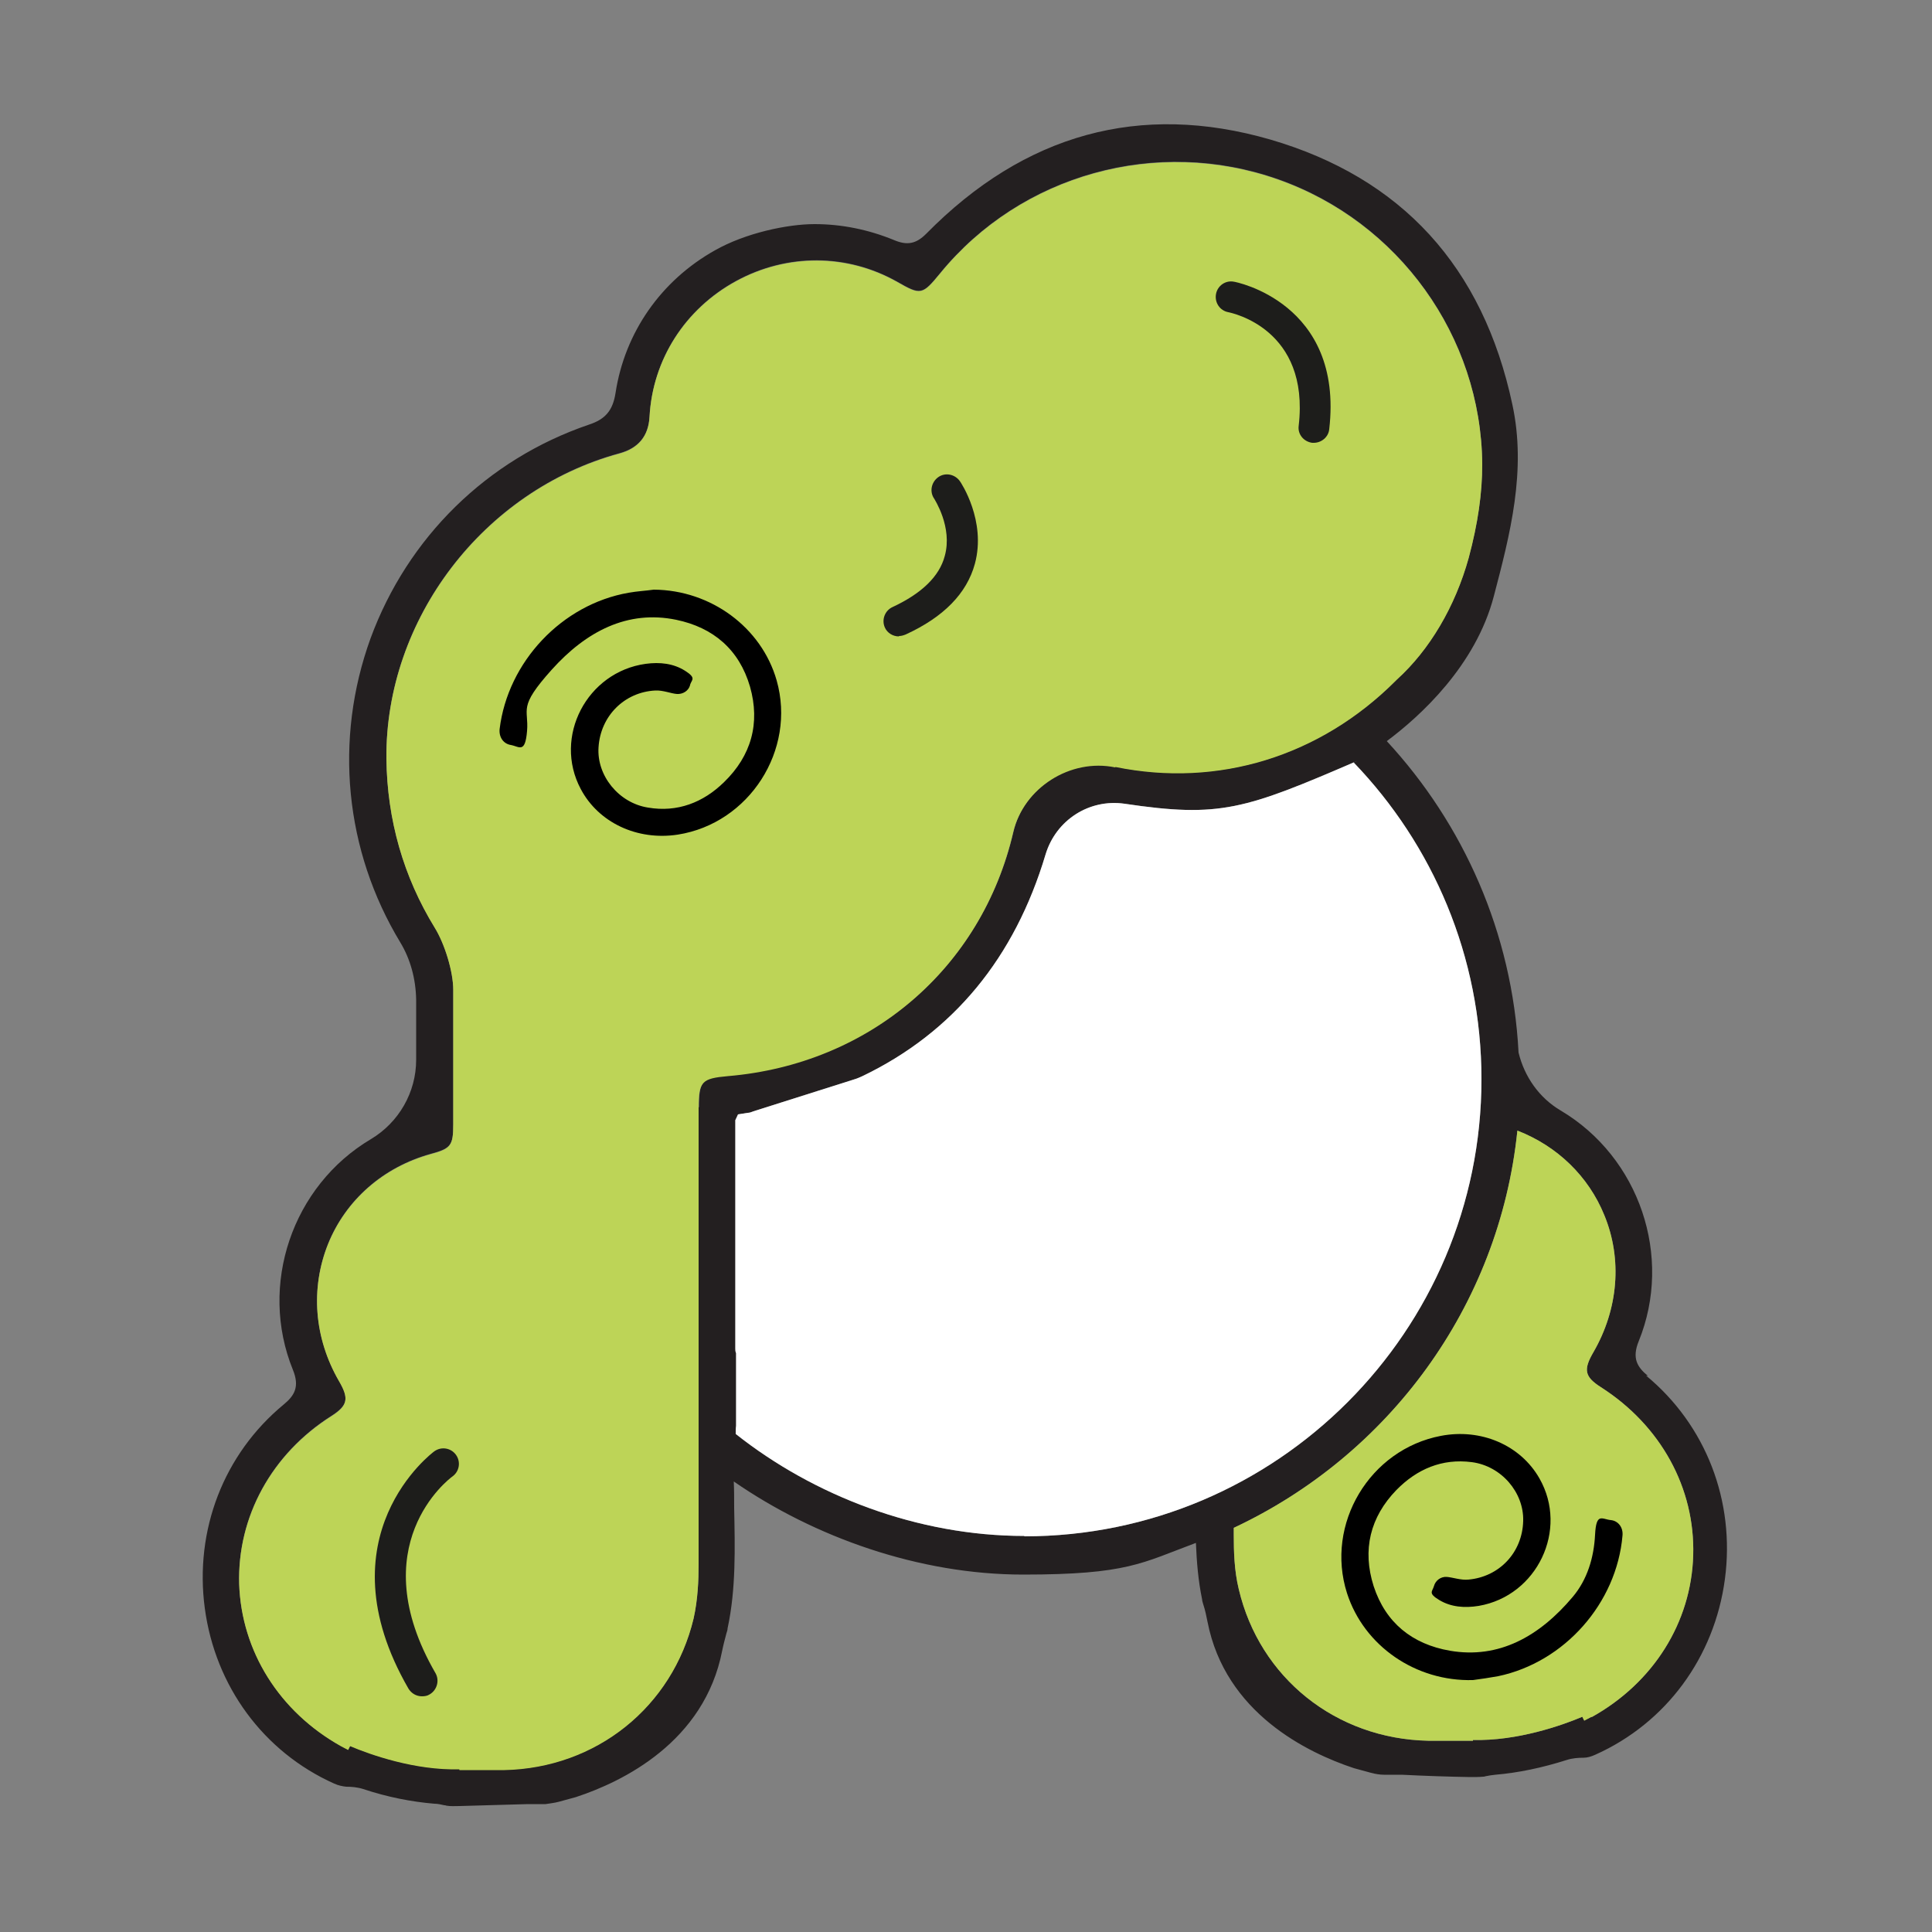
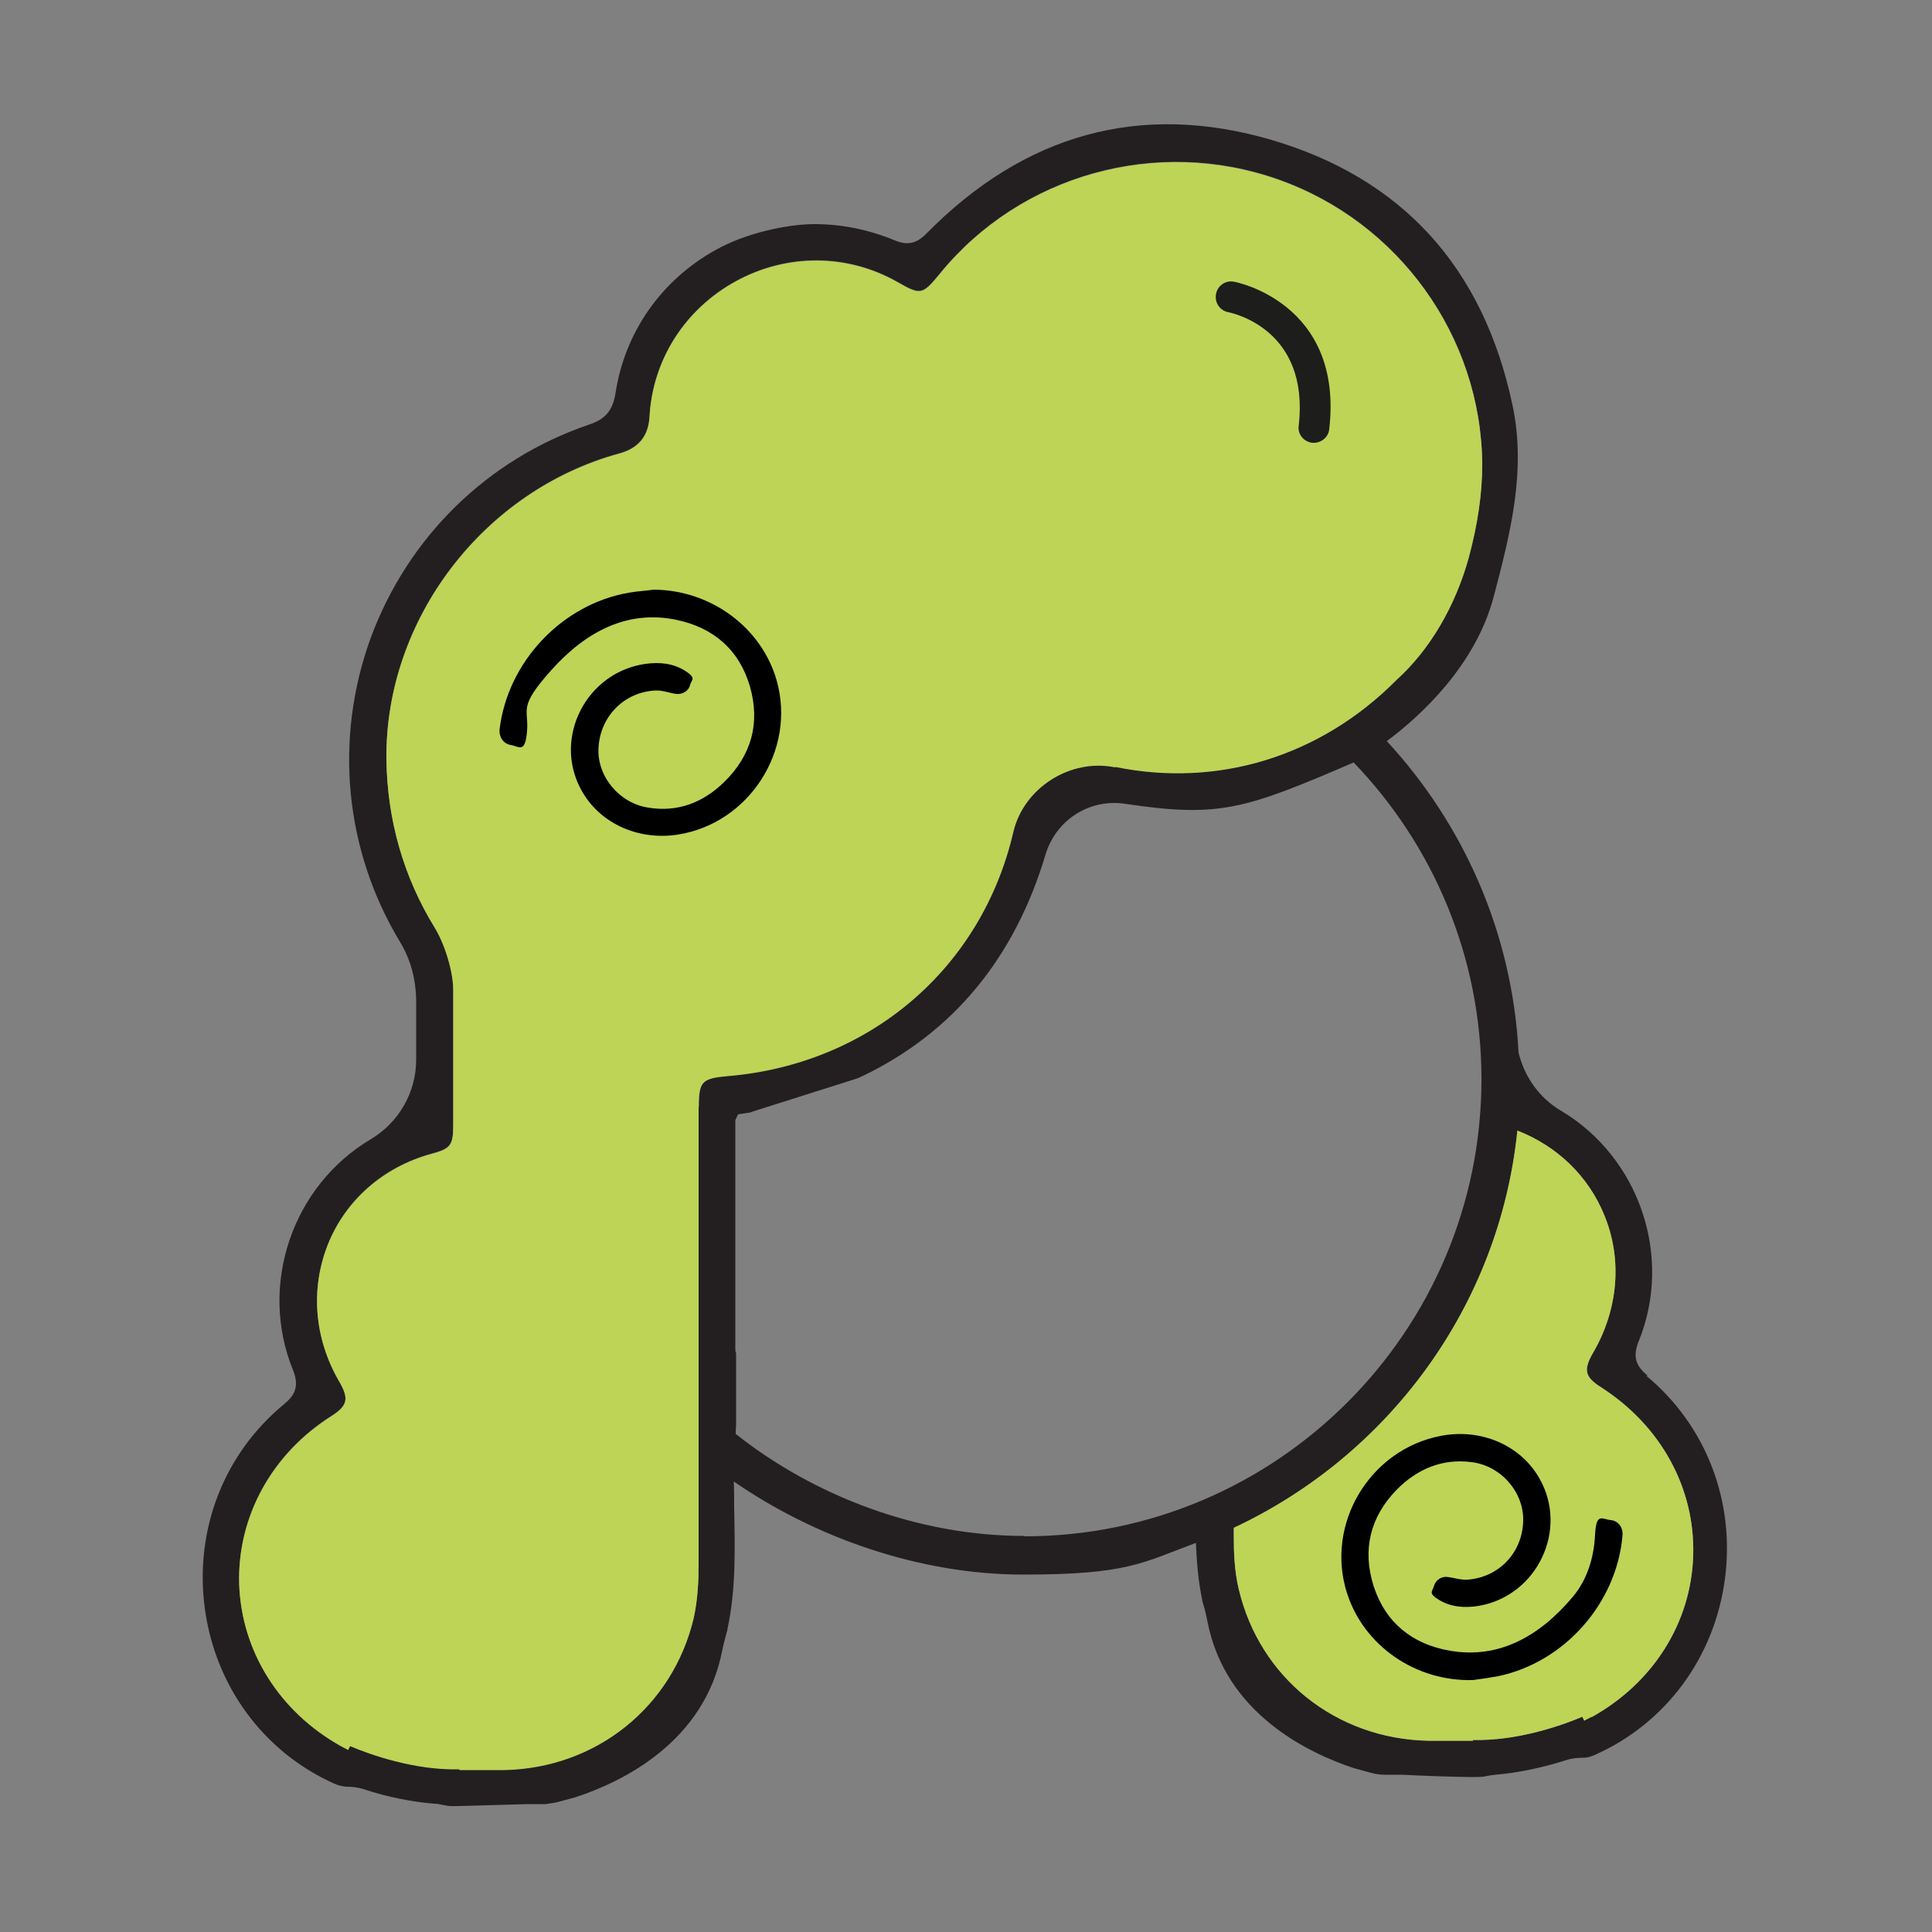
<svg xmlns="http://www.w3.org/2000/svg" viewBox="0 0 500 500" version="1.1">
  <rect x="0" y="0" width="500" height="500" fill="#808080" stroke="none" />
  <defs>
    <style>
      .cls-1 {
        fill: #231f20;
      }

      .cls-2 {
        fill: #1d1d1b;
      }

      .cls-3 {
        fill: #fff;
      }

      .cls-4 {
        fill: #bdd457;
      }
    </style>
  </defs>
  <g>
    <g id="Calque_1">
      <g>
        <path d="M426.5,356.1c-2.8-2.3-4.2-4.6-2.4-9,8.9-21.9.2-47.6-20.2-59.7-5.6-3.3-9.4-8.8-10.9-15-1.6-31-14.3-59.2-34.1-80.6,8.6-6.4,23-19.5,27.7-37.5,4.2-16,8.5-32.5,4.8-49.6-7.6-35.7-28.7-58.7-62.7-68.6-33.6-9.7-63.5-1.5-89,24.4-2.6,2.6-4.9,3.1-8.4,1.6-6.6-2.7-13.5-4.1-20.5-4.1s-17.9,2.3-25.8,6.8c-13.9,7.8-23.3,21.2-25.7,36.9-.7,4.5-2.6,6.8-6.9,8.2-26.4,9-46.9,29.2-56.5,55.3-9.5,26.2-6.7,54.9,7.7,78.7,2.6,4.3,4,9.4,4.1,14.8,0,3.3,0,6.7,0,10v5.6c0,8.4-4.5,16.2-11.7,20.5-20.4,12.1-29.1,37.8-20.2,59.7,1.8,4.4.4,6.7-2.4,9-15.5,12.8-23.1,32.5-20.4,52.7,2.7,20.2,15.2,37.2,33.5,45.4,1.1.5,2.2.7,3.1.8,1.3,0,2.8.1,4.4.6,6.3,2.1,12.5,3.3,18.4,3.8.9,0,1.7.2,2.6.4.2,0,.3,0,.5.1,1.1.2,2.3.1,3.5.1,5.8-.2,11.7-.3,17.6-.5h4.6c1.2-.2,2.3-.3,3.4-.6l4.4-1.2c12.2-4,33.3-14.3,37.9-37.9.3-1.5.7-3,1.1-4.5.1-.4.3-.8.3-1.3,2.2-10.2,1.9-20.9,1.7-31.2v-.3c0-2.2,0-4.3-.1-6.5,20.8,14.4,47.9,24.1,74.9,24.1s30.7-3,44.7-8.2c.2,4.9.6,9.8,1.6,14.6,0,.4.2.9.3,1.3.5,1.5.8,3,1.1,4.5,4.6,23.6,25.8,33.9,37.9,37.9l4.4,1.2c1.1.3,2.3.5,3.4.5h4.6c6,.3,11.8.5,17.6.6,1.2,0,2.4,0,3.5-.1.2,0,.3,0,.5-.1.9-.2,1.7-.3,2.6-.4,5.9-.5,12.1-1.8,18.4-3.8,1.5-.5,3.1-.6,4.4-.6,1,0,2-.3,3.1-.8,18.3-8.2,30.8-25.2,33.5-45.4,2.7-20.2-4.9-39.9-20.4-52.7ZM180.8,286.6v31.8c0,28.8,0,57.6,0,86.4,0,4-.2,9.1-1.3,14-5.5,22.9-25.2,38.7-49,39.2-2,0-4,0-5.9,0h-5.7s0-.2,0-.2c-11.6.3-23.1-3.8-28.3-6l-.5,1-1.9-1c-15.9-8.9-25.7-24.5-26.3-41.9-.5-17.4,8.4-33.7,23.9-43.5,4.2-2.7,4.6-4.5,1.9-9.1-6.4-11.1-7.4-23.9-2.8-35.4,4.6-11.4,14.3-19.9,26.6-23.3,5.2-1.4,5.8-2.2,5.8-7.7v-9.3c0-8.3,0-16.9,0-25.5,0-4.7-2.2-11.9-4.8-16.1-8.1-13.2-12.3-27.9-12.5-43.7-.3-36.1,25.1-69.4,60.3-79q7.4-2,7.8-9.5c.8-14.8,9.2-27.9,22.4-35.1,13.2-7.2,28.8-7.1,41.7.2,6.1,3.5,6.5,3.4,11.1-2.2,20.9-25.6,56.1-35.4,87.5-24.3,31.2,11,52.5,40.6,52.8,73.6,0,7.6-1.1,15.3-3.5,24.3-3.5,12.6-10.1,23.8-18.6,31.5l-.3.3c-19.6,19.6-46,27.7-72.5,22.3-11.6-2.4-23.7,5.3-26.4,16.8-8.2,35.3-37.2,60-73.8,63.1-6.8.6-7.6,1.4-7.6,8.2ZM265.1,397.5c-27.6,0-54.5-10.4-74.7-26.4,0-.7,0-1.4.1-2.1,0-.3,0-.7,0-1v-17.8c-.2-.4-.2-.8-.2-1.2,0-17,0-34,0-51.5v-7.6c0,0,.7-1.5.7-1.5l2.5-.4c.5,0,1-.2,1.5-.4l26.2-8.3c.7-.2,1.3-.5,2-.8,23.5-11.3,39.4-30.6,47.4-57.4,2.7-8.9,11.3-14.4,20.4-13.1,24.8,3.7,31.1,1.5,60.3-11.1-.3.1-.7.3-1,.4,20.5,21.3,33.1,50.2,33.1,82,0,65.2-53,118.3-118.3,118.3ZM411.9,444.3l-1.9,1-.5-1c-5.2,2.2-16.8,6.3-28.3,6v.2s-5.7,0-5.7,0c-2,0-4,0-5.9,0-23.9-.5-43.6-16.3-49-39.2-1.2-4.9-1.3-10-1.3-14,0-.6,0-1.3,0-1.9,39.9-18.7,68.7-57.1,73.4-102.8,10.3,4,18.4,11.8,22.5,21.9,4.7,11.4,3.6,24.3-2.8,35.4-2.7,4.6-2.3,6.4,1.9,9.1,15.5,9.9,24.4,26.1,23.9,43.5-.5,17.4-10.3,33-26.3,41.9Z" class="cls-1" />
        <path d="M288.6,198.6c-11.6-2.4-23.7,5.3-26.4,16.8-8.2,35.3-37.2,60-73.8,63.1-6.8.6-7.6,1.4-7.6,8.2v31.8c0,28.8,0,57.6,0,86.4,0,4-.2,9.1-1.3,14-5.5,22.9-25.2,38.7-49,39.2-2,0-4,0-5.9,0h-5.7s0-.2,0-.2c-11.6.3-23.1-3.8-28.3-6l-.5,1-1.9-1c-15.9-8.9-25.7-24.5-26.3-41.9-.5-17.4,8.4-33.7,23.9-43.5,4.2-2.7,4.6-4.5,1.9-9.1-6.4-11.1-7.4-23.9-2.8-35.4,4.6-11.4,14.3-19.9,26.6-23.3,5.2-1.4,5.8-2.2,5.8-7.7v-9.3c0-8.3,0-16.9,0-25.5,0-4.7-2.2-11.9-4.8-16.1-8.1-13.2-12.3-27.9-12.5-43.7-.3-36.1,25.1-69.4,60.3-79q7.4-2,7.8-9.5c.8-14.8,9.2-27.9,22.4-35.1,13.2-7.2,28.8-7.1,41.7.2,6.1,3.5,6.5,3.4,11.1-2.2,20.9-25.6,56.1-35.4,87.5-24.3,31.2,11,52.5,40.6,52.8,73.6,0,7.6-1.1,15.3-3.5,24.3-3.5,12.6-10.1,23.8-18.6,31.5l-.3.3c-19.6,19.6-46,27.7-72.5,22.3Z" class="cls-4" />
        <path d="M411.9,444.3l-1.9,1-.5-1c-5.2,2.2-16.8,6.3-28.3,6v.2s-5.7,0-5.7,0c-2,0-4,0-5.9,0-23.9-.5-43.6-16.3-49-39.2-1.2-4.9-1.3-10-1.3-14,0-.6,0-1.3,0-1.9,39.9-18.7,68.7-57.1,73.4-102.8,10.3,4,18.4,11.8,22.5,21.9,4.7,11.4,3.6,24.3-2.8,35.4-2.7,4.6-2.3,6.4,1.9,9.1,15.5,9.9,24.4,26.1,23.9,43.5-.5,17.4-10.3,33-26.3,41.9Z" class="cls-4" />
-         <path d="M265.1,397.5c-27.6,0-54.5-10.4-74.7-26.4,0-.7,0-1.4.1-2.1,0-.3,0-.7,0-1v-17.8c-.2-.4-.2-.8-.2-1.2,0-17,0-34,0-51.5v-7.6c0,0,.7-1.5.7-1.5l2.5-.4c.5,0,1-.2,1.5-.4l26.2-8.3c.7-.2,1.3-.5,2-.8,23.5-11.3,39.4-30.6,47.4-57.4,2.7-8.9,11.3-14.4,20.4-13.1,24.8,3.7,31.1,1.5,60.3-11.1-.3.1-.7.3-1,.4,20.5,21.3,33.1,50.2,33.1,82,0,65.2-53,118.3-118.3,118.3Z" class="cls-3" />
        <g id="aQ9sDi">
          <path d="M178.6,177.3c-.4,1.5-1.9,2.4-3.4,2.3s-3.6-1-5.6-.9c-8,.4-14.2,6.6-14.7,14.7-.5,7.3,5.2,14.4,12.8,15.6,7.6,1.3,14.3-1.3,19.7-6.6,7-6.8,9.4-15.2,6.7-24.7-2.8-9.6-9.5-15.3-19.1-17.3-12.6-2.6-23.3,3-32.2,12.9s-5.9,10-6.4,15.9-2,4-4.2,3.6c-1.9-.3-3.1-2-2.9-4.1,2.1-17.4,16.1-32.3,33.4-35.3,2.2-.4,4.4-.5,6.5-.8,14.8.1,27.9,9.8,31.8,23.5,5.1,18-7.1,37-25.6,39.9-10.5,1.6-20.5-3.1-25.1-11.8-7.2-13.5,1.6-30.3,16.8-32.4,3.7-.5,7.2-.1,10.2,1.8s1.7,2.3,1.3,3.6h0Z" />
        </g>
-         <path d="M232.6,164.7c-1.5,0-3-.9-3.6-2.3-.9-2,0-4.4,2-5.3,7.5-3.5,12.1-7.9,13.5-13.2,2.1-7.5-2.7-14.7-2.7-14.8-1.3-1.8-.8-4.3,1-5.6,1.8-1.3,4.3-.8,5.6,1,.3.4,6.9,10.3,3.9,21.4-2.1,7.7-8.1,13.8-17.9,18.3-.5.2-1.1.4-1.7.4Z" class="cls-2" />
-         <path d="M109.2,439c-1.4,0-2.7-.7-3.5-2-22.8-39.5,6.4-61.2,6.7-61.4,1.8-1.3,4.3-.9,5.6.9,1.3,1.8.9,4.3-.9,5.6-1,.7-23.5,17.9-4.4,50.9,1.1,1.9.4,4.4-1.5,5.5-.6.4-1.3.5-2,.5Z" class="cls-2" />
        <path d="M340.1,114.6c-.2,0-.3,0-.5,0-2.2-.3-3.8-2.2-3.5-4.4,2.9-25.1-17.3-29.2-18.2-29.4-2.2-.4-3.6-2.5-3.2-4.7.4-2.2,2.5-3.6,4.6-3.2.3,0,28.5,5.4,24.7,38.2-.2,2-2,3.5-4,3.5Z" class="cls-2" />
        <g data-sanitized-data-name="aQ9sDi" data-name="aQ9sDi" id="aQ9sDi-2">
          <path d="M371.1,410.5c.4-1.5,1.8-2.5,3.3-2.4s3.7.9,5.6.7c8-.7,14-7,14.2-15.2.2-7.3-5.6-14.2-13.3-15.2-7.7-1-14.2,1.8-19.5,7.2-6.8,7-8.9,15.5-5.9,24.9,3.1,9.5,10,15,19.7,16.7,12.7,2.2,23.2-3.7,31.8-13.9,3.8-4.5,5.5-10.2,5.8-16.1s1.8-4,4.1-3.8c1.9.2,3.2,1.9,3,4-1.5,17.5-15,32.8-32.2,36.4-2.2.4-4.3.7-6.5,1-14.8.4-28.2-8.8-32.6-22.5-5.7-17.9,5.9-37.2,24.3-40.7,10.4-2,20.6,2.4,25.5,11,7.6,13.3-.6,30.4-15.7,33-3.7.6-7.2.3-10.2-1.5s-1.8-2.2-1.4-3.6h0Z" />
        </g>
      </g>
    </g>
  </g>
</svg>